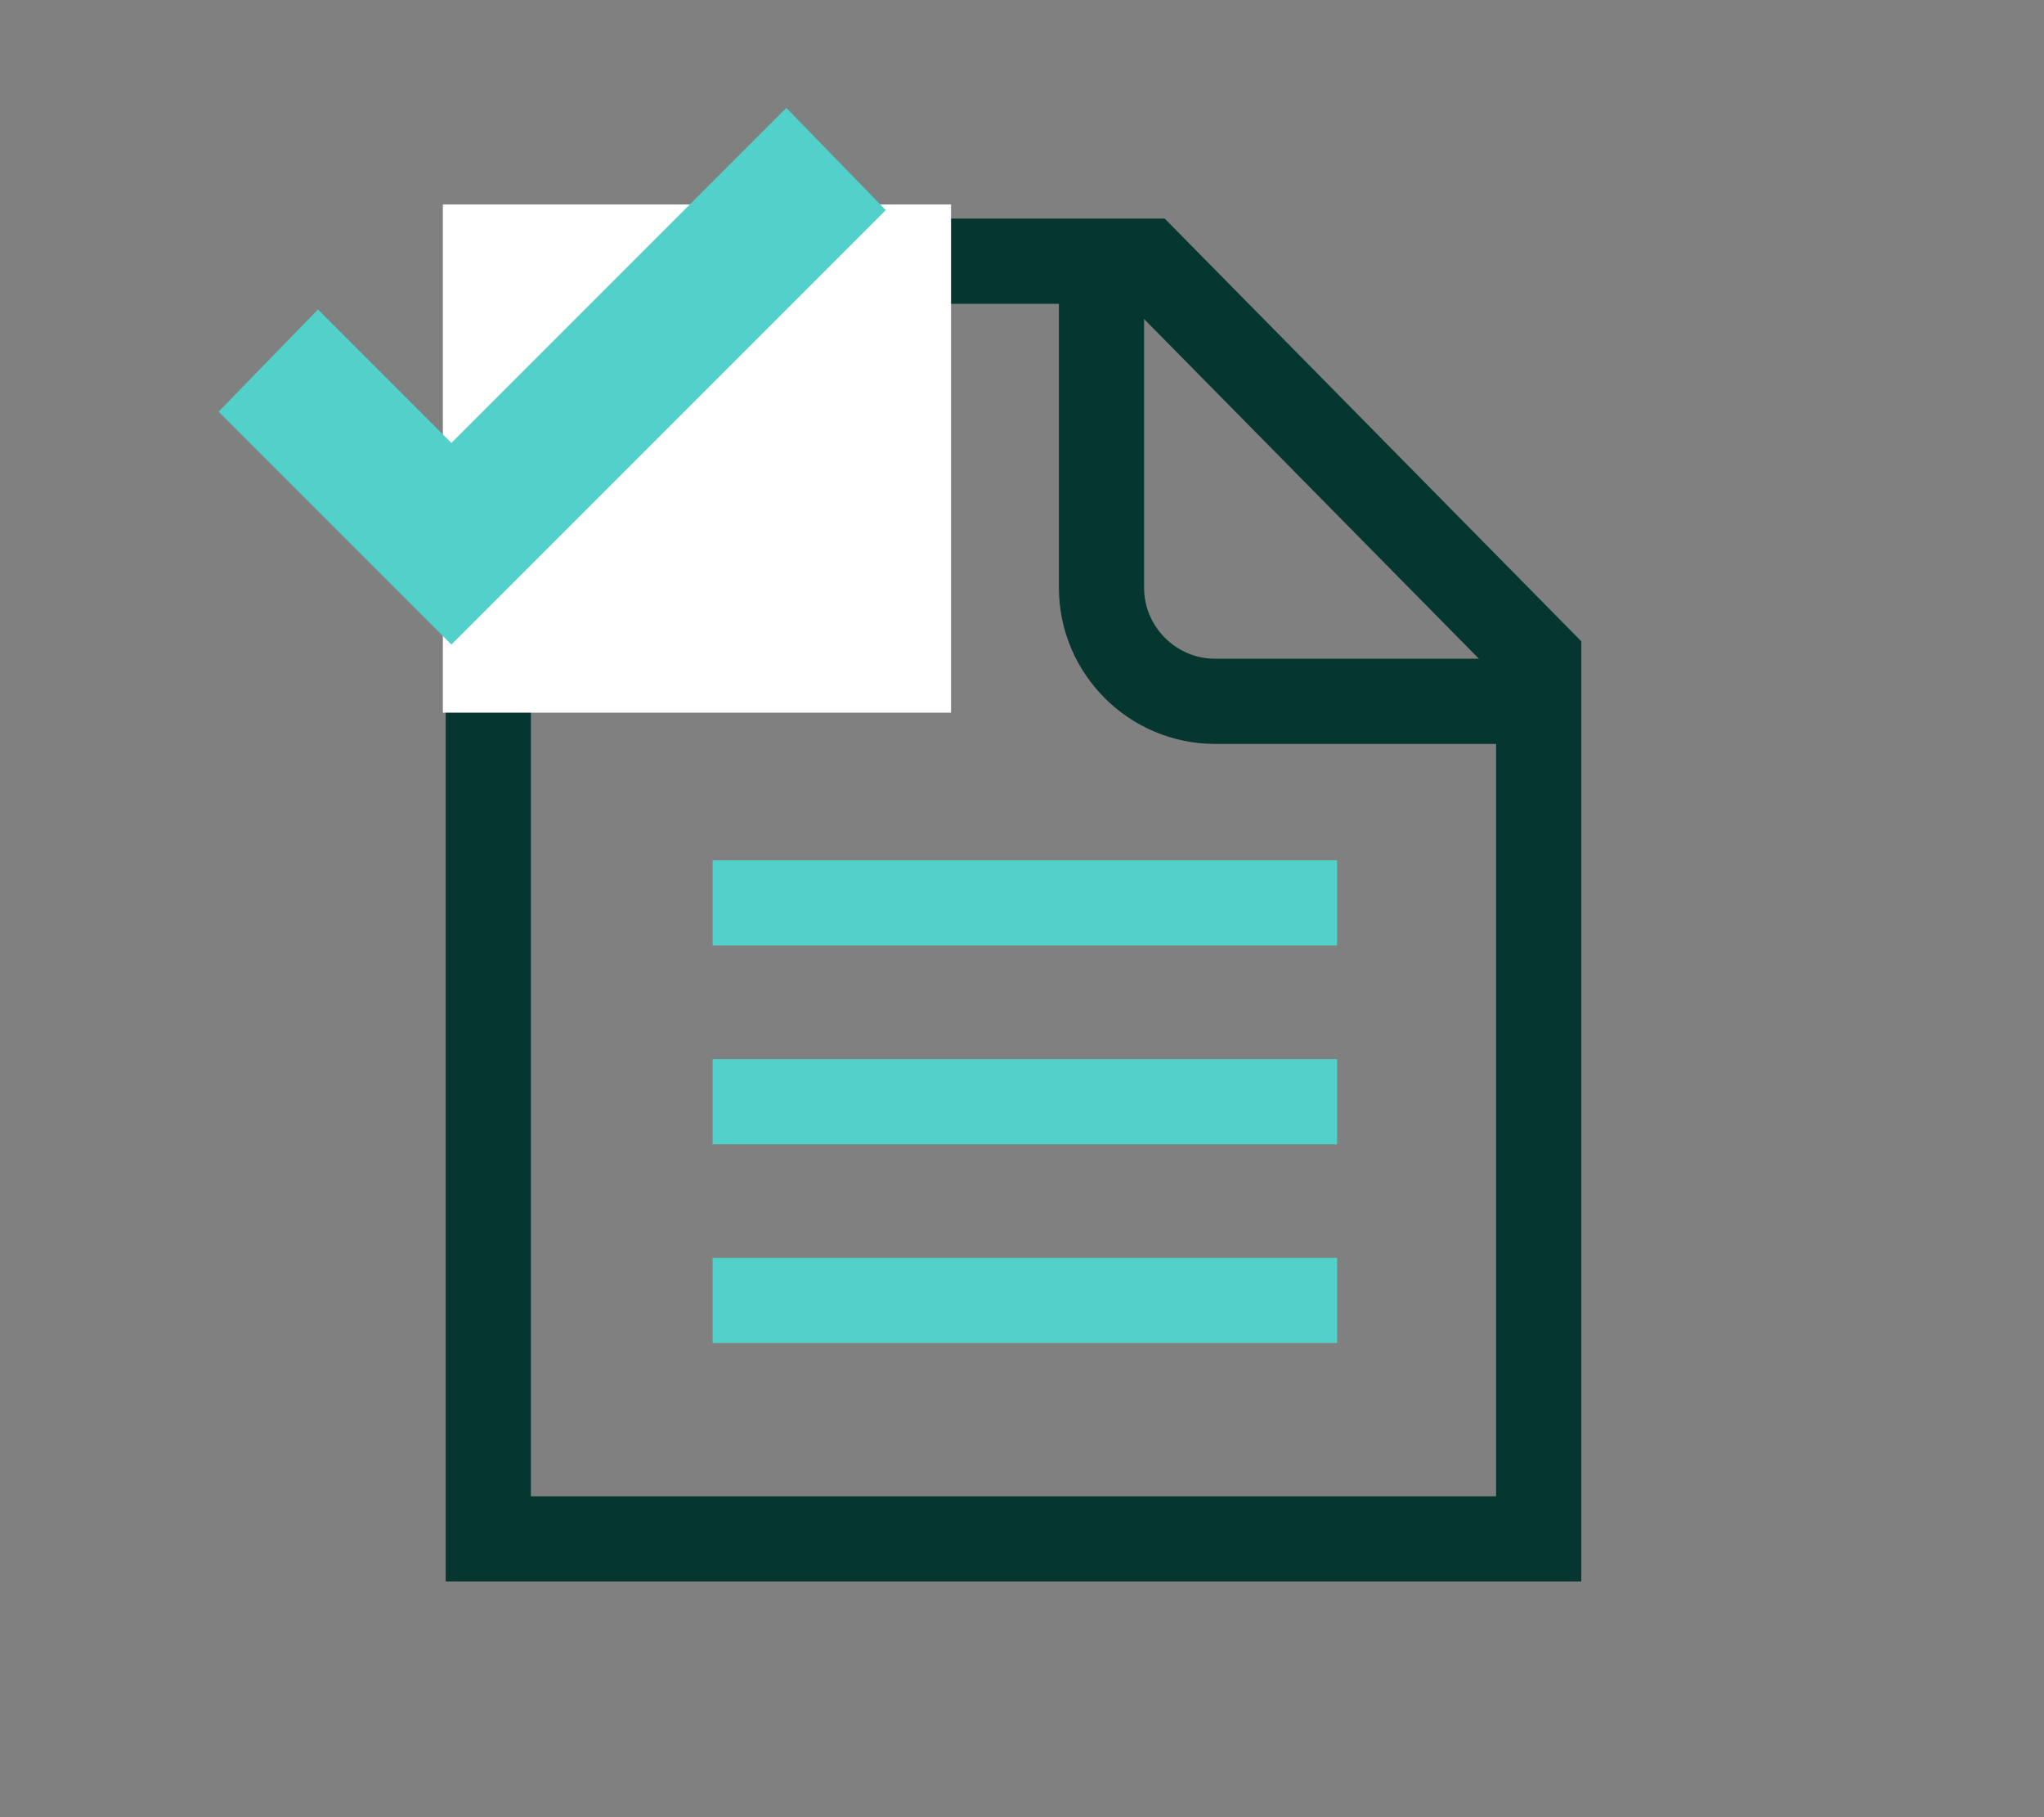
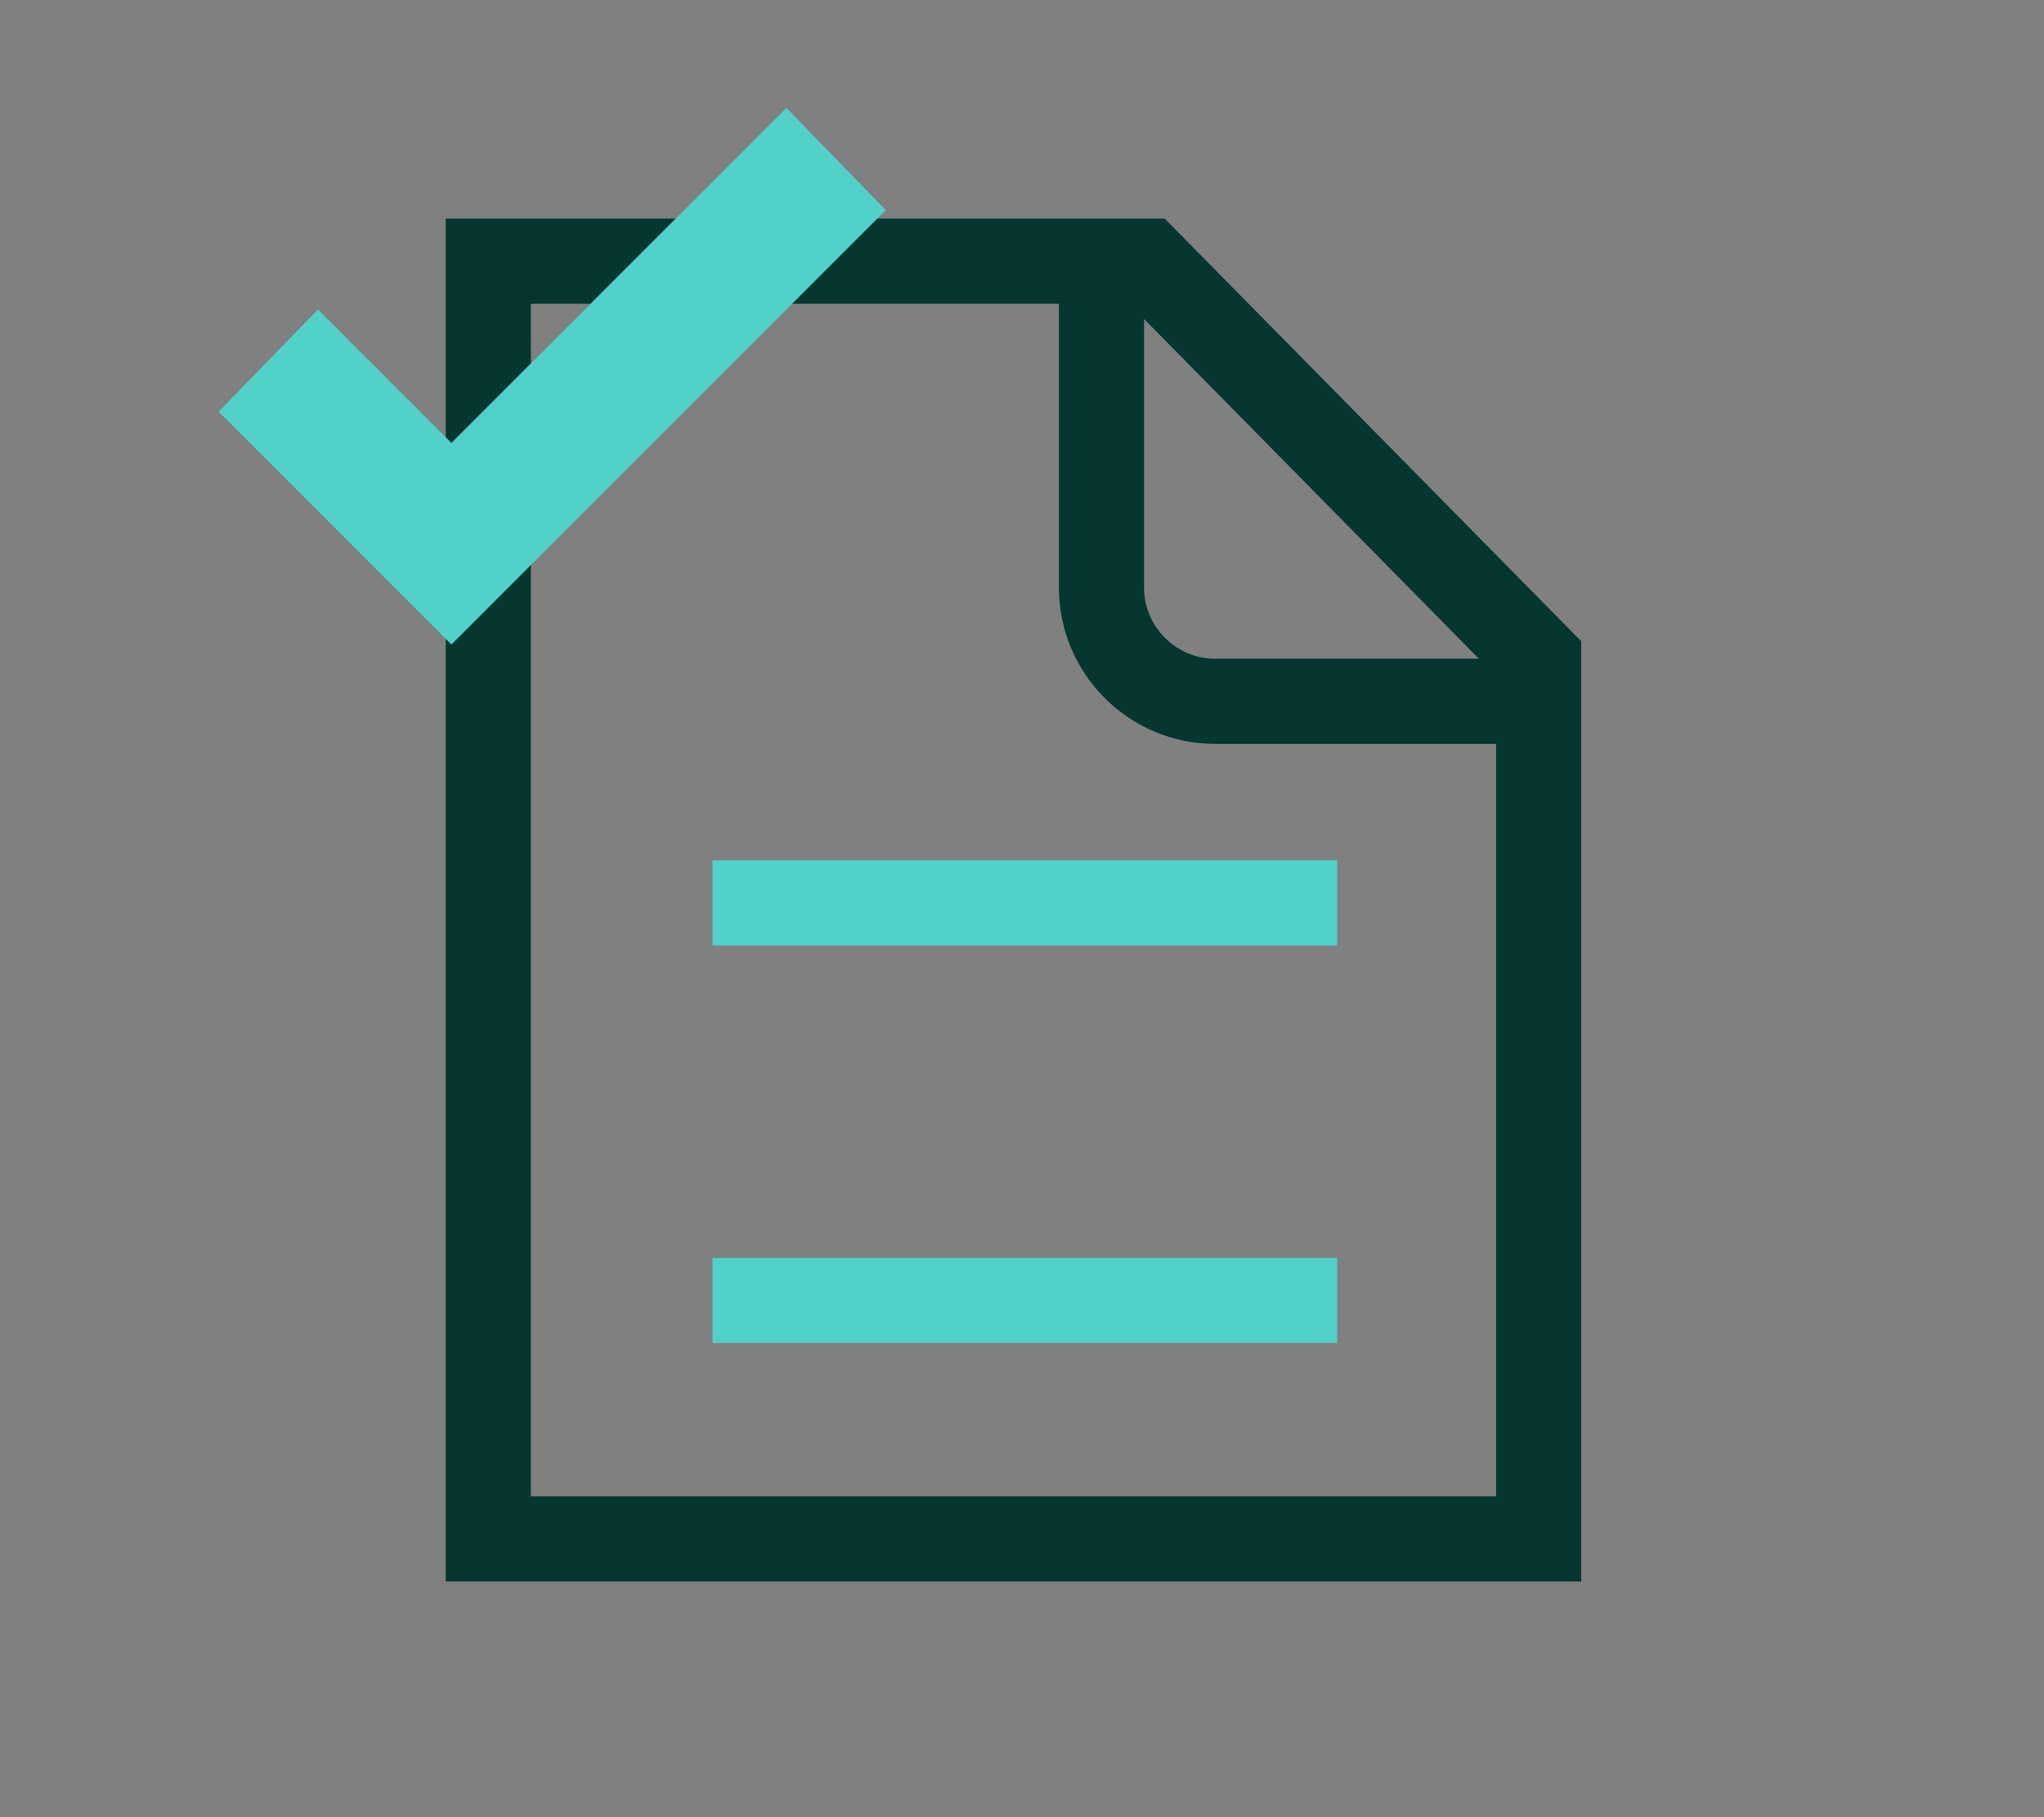
<svg xmlns="http://www.w3.org/2000/svg" version="1.1" id="Capa_1" x="0px" y="0px" viewBox="0 0 72 64" style="enable-background:new 0 0 72 64;" xml:space="preserve">
  <rect x="0" y="0" width="72" height="64" fill="#808080" stroke="none" />
  <style type="text/css">
	.st0{fill:none;stroke:#51D1C9;stroke-width:3;stroke-miterlimit:10;}
	.st1{fill:none;stroke:#053630;stroke-width:3;stroke-miterlimit:10;}
	.st2{fill:#FFFFFF;}
	.st3{fill:#51D1C9;}
</style>
  <line class="st0" x1="25.1" y1="45.8" x2="47.1" y2="45.8" />
  <g>
    <polygon class="st1" points="54.2,54.2 17.2,54.2 17.2,9.2 40.4,9.2 54.2,23.2  " />
    <g>
      <path class="st1" d="M38.8,9.2v11.5c0,2.2,1.8,4,4,4h11.5" />
    </g>
-     <line class="st0" x1="25.1" y1="38.8" x2="47.1" y2="38.8" />
    <line class="st0" x1="25.1" y1="31.8" x2="47.1" y2="31.8" />
-     <rect x="15.6" y="7.2" class="st2" width="17.9" height="17.9" />
    <polygon class="st3" points="15.9,22.7 7.7,14.5 11.2,10.9 15.9,15.6 27.7,3.8 31.2,7.4  " />
  </g>
</svg>